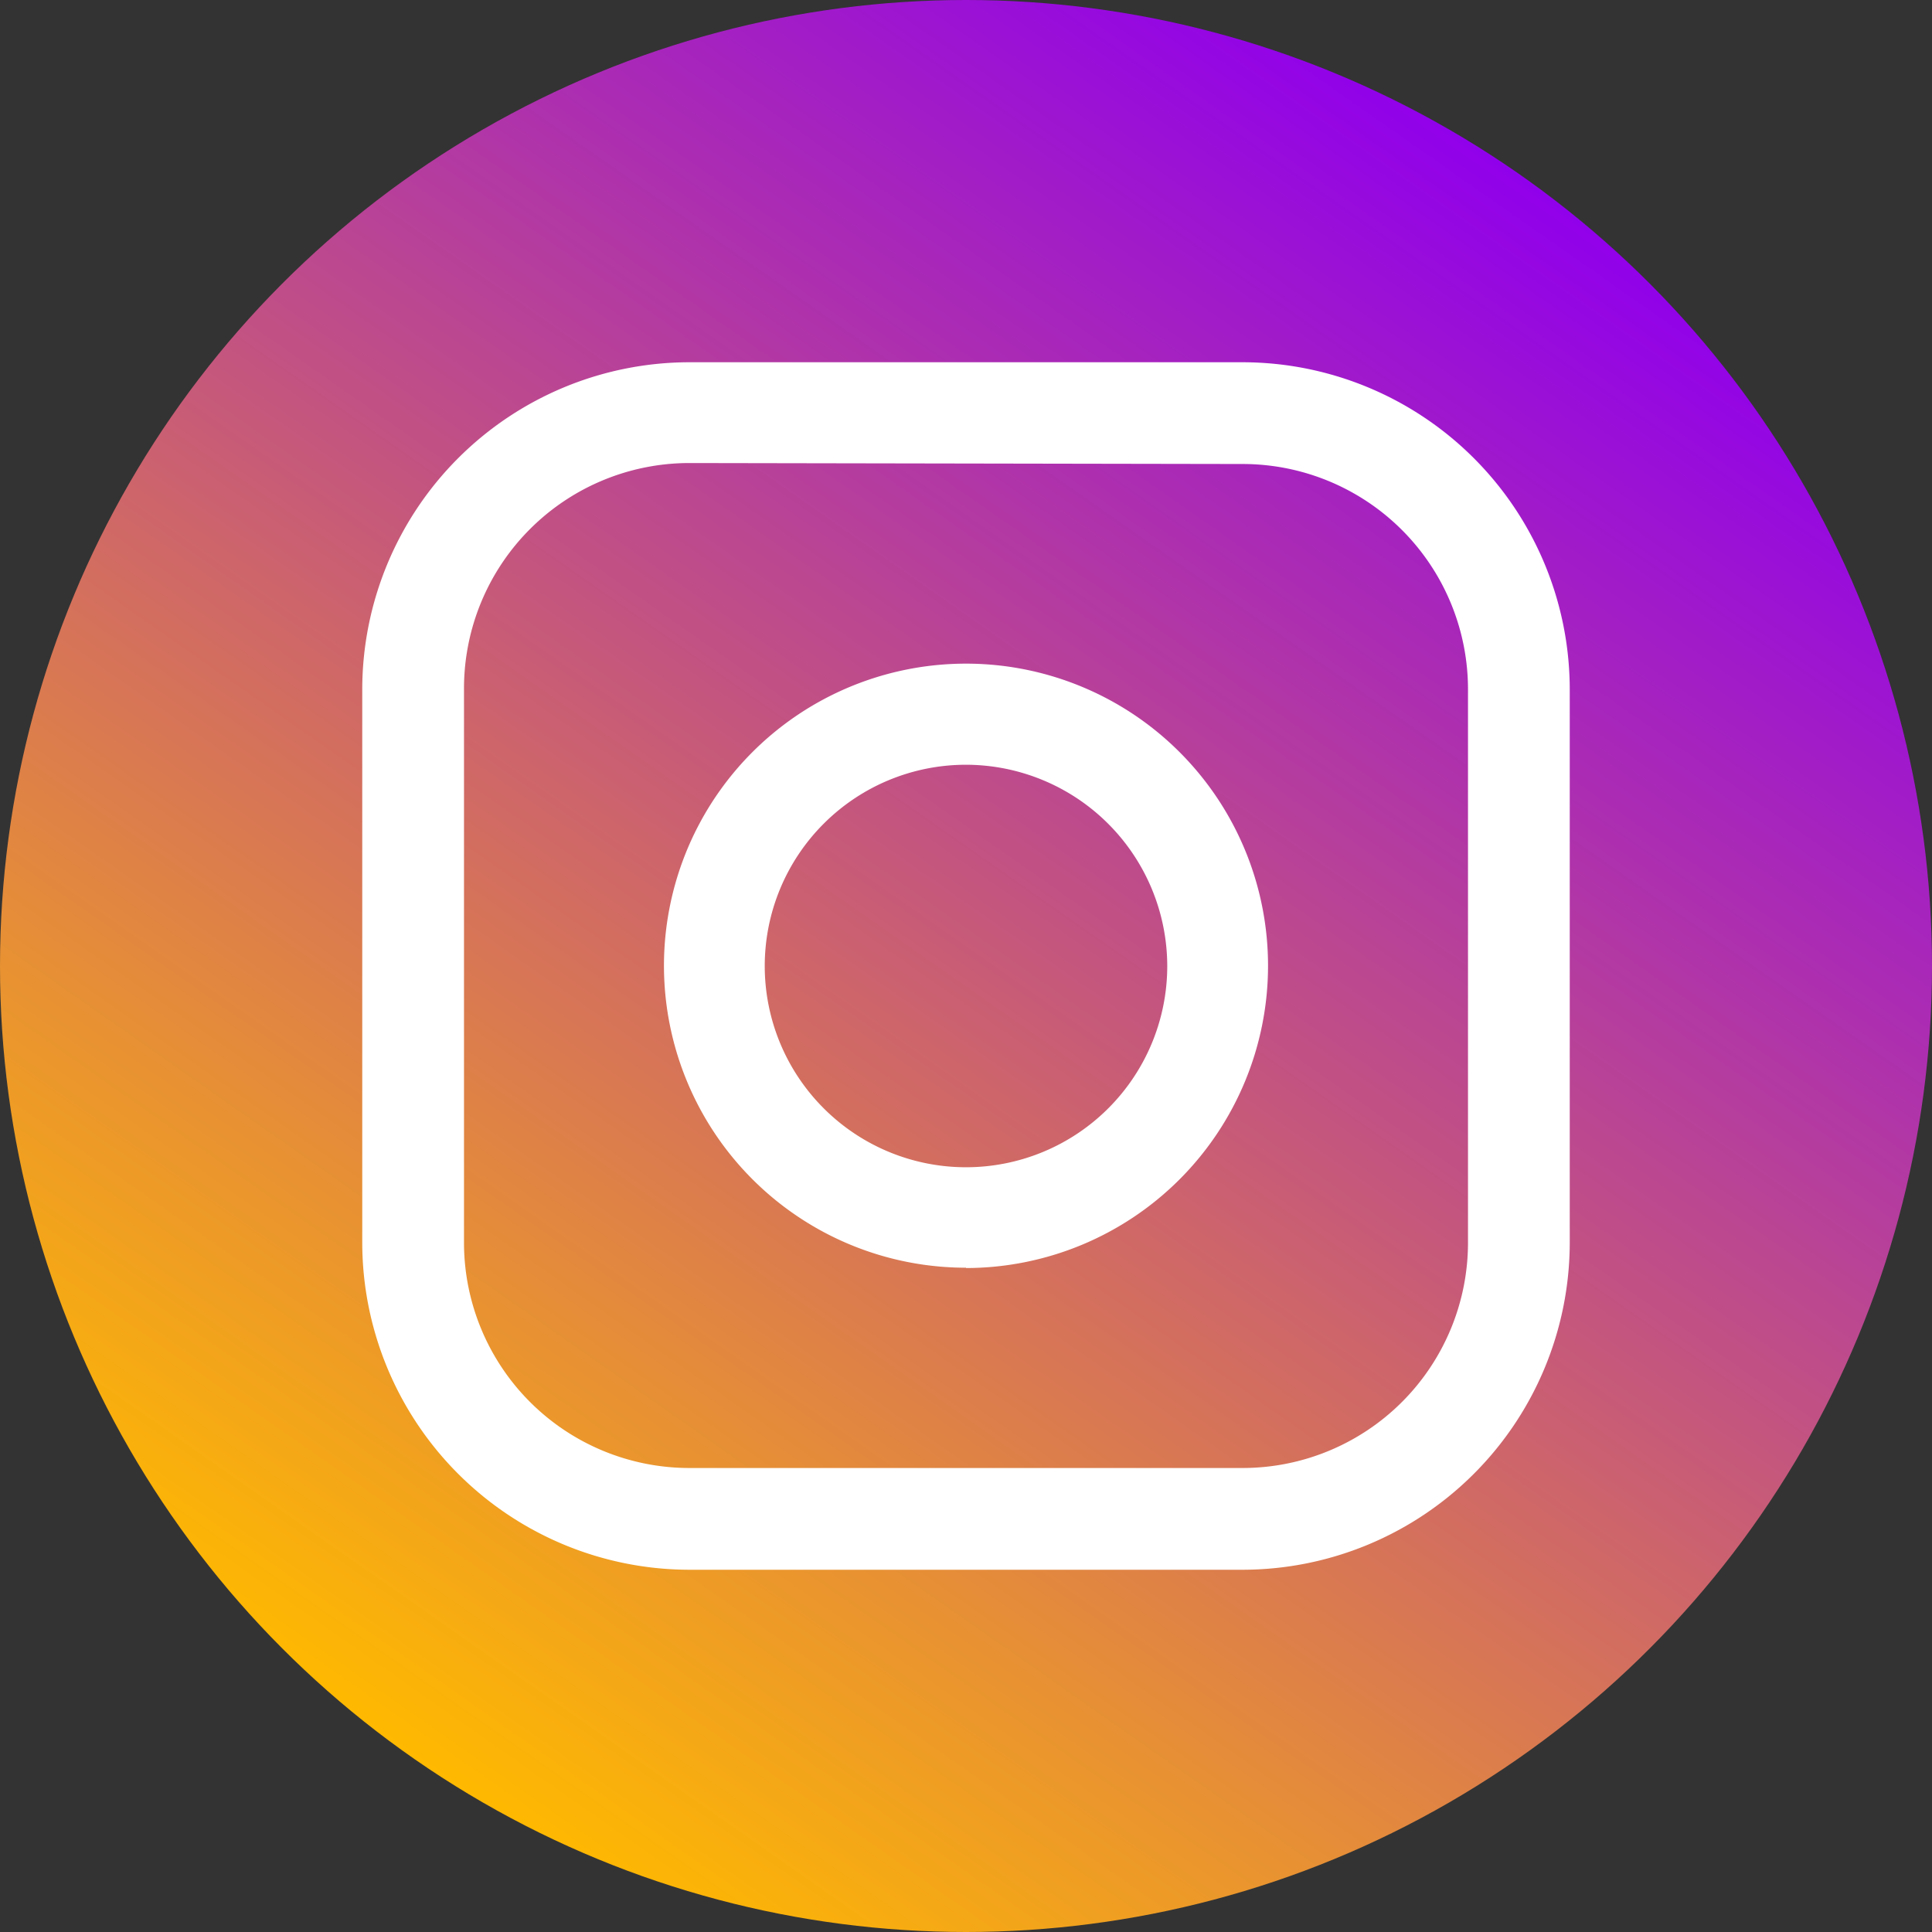
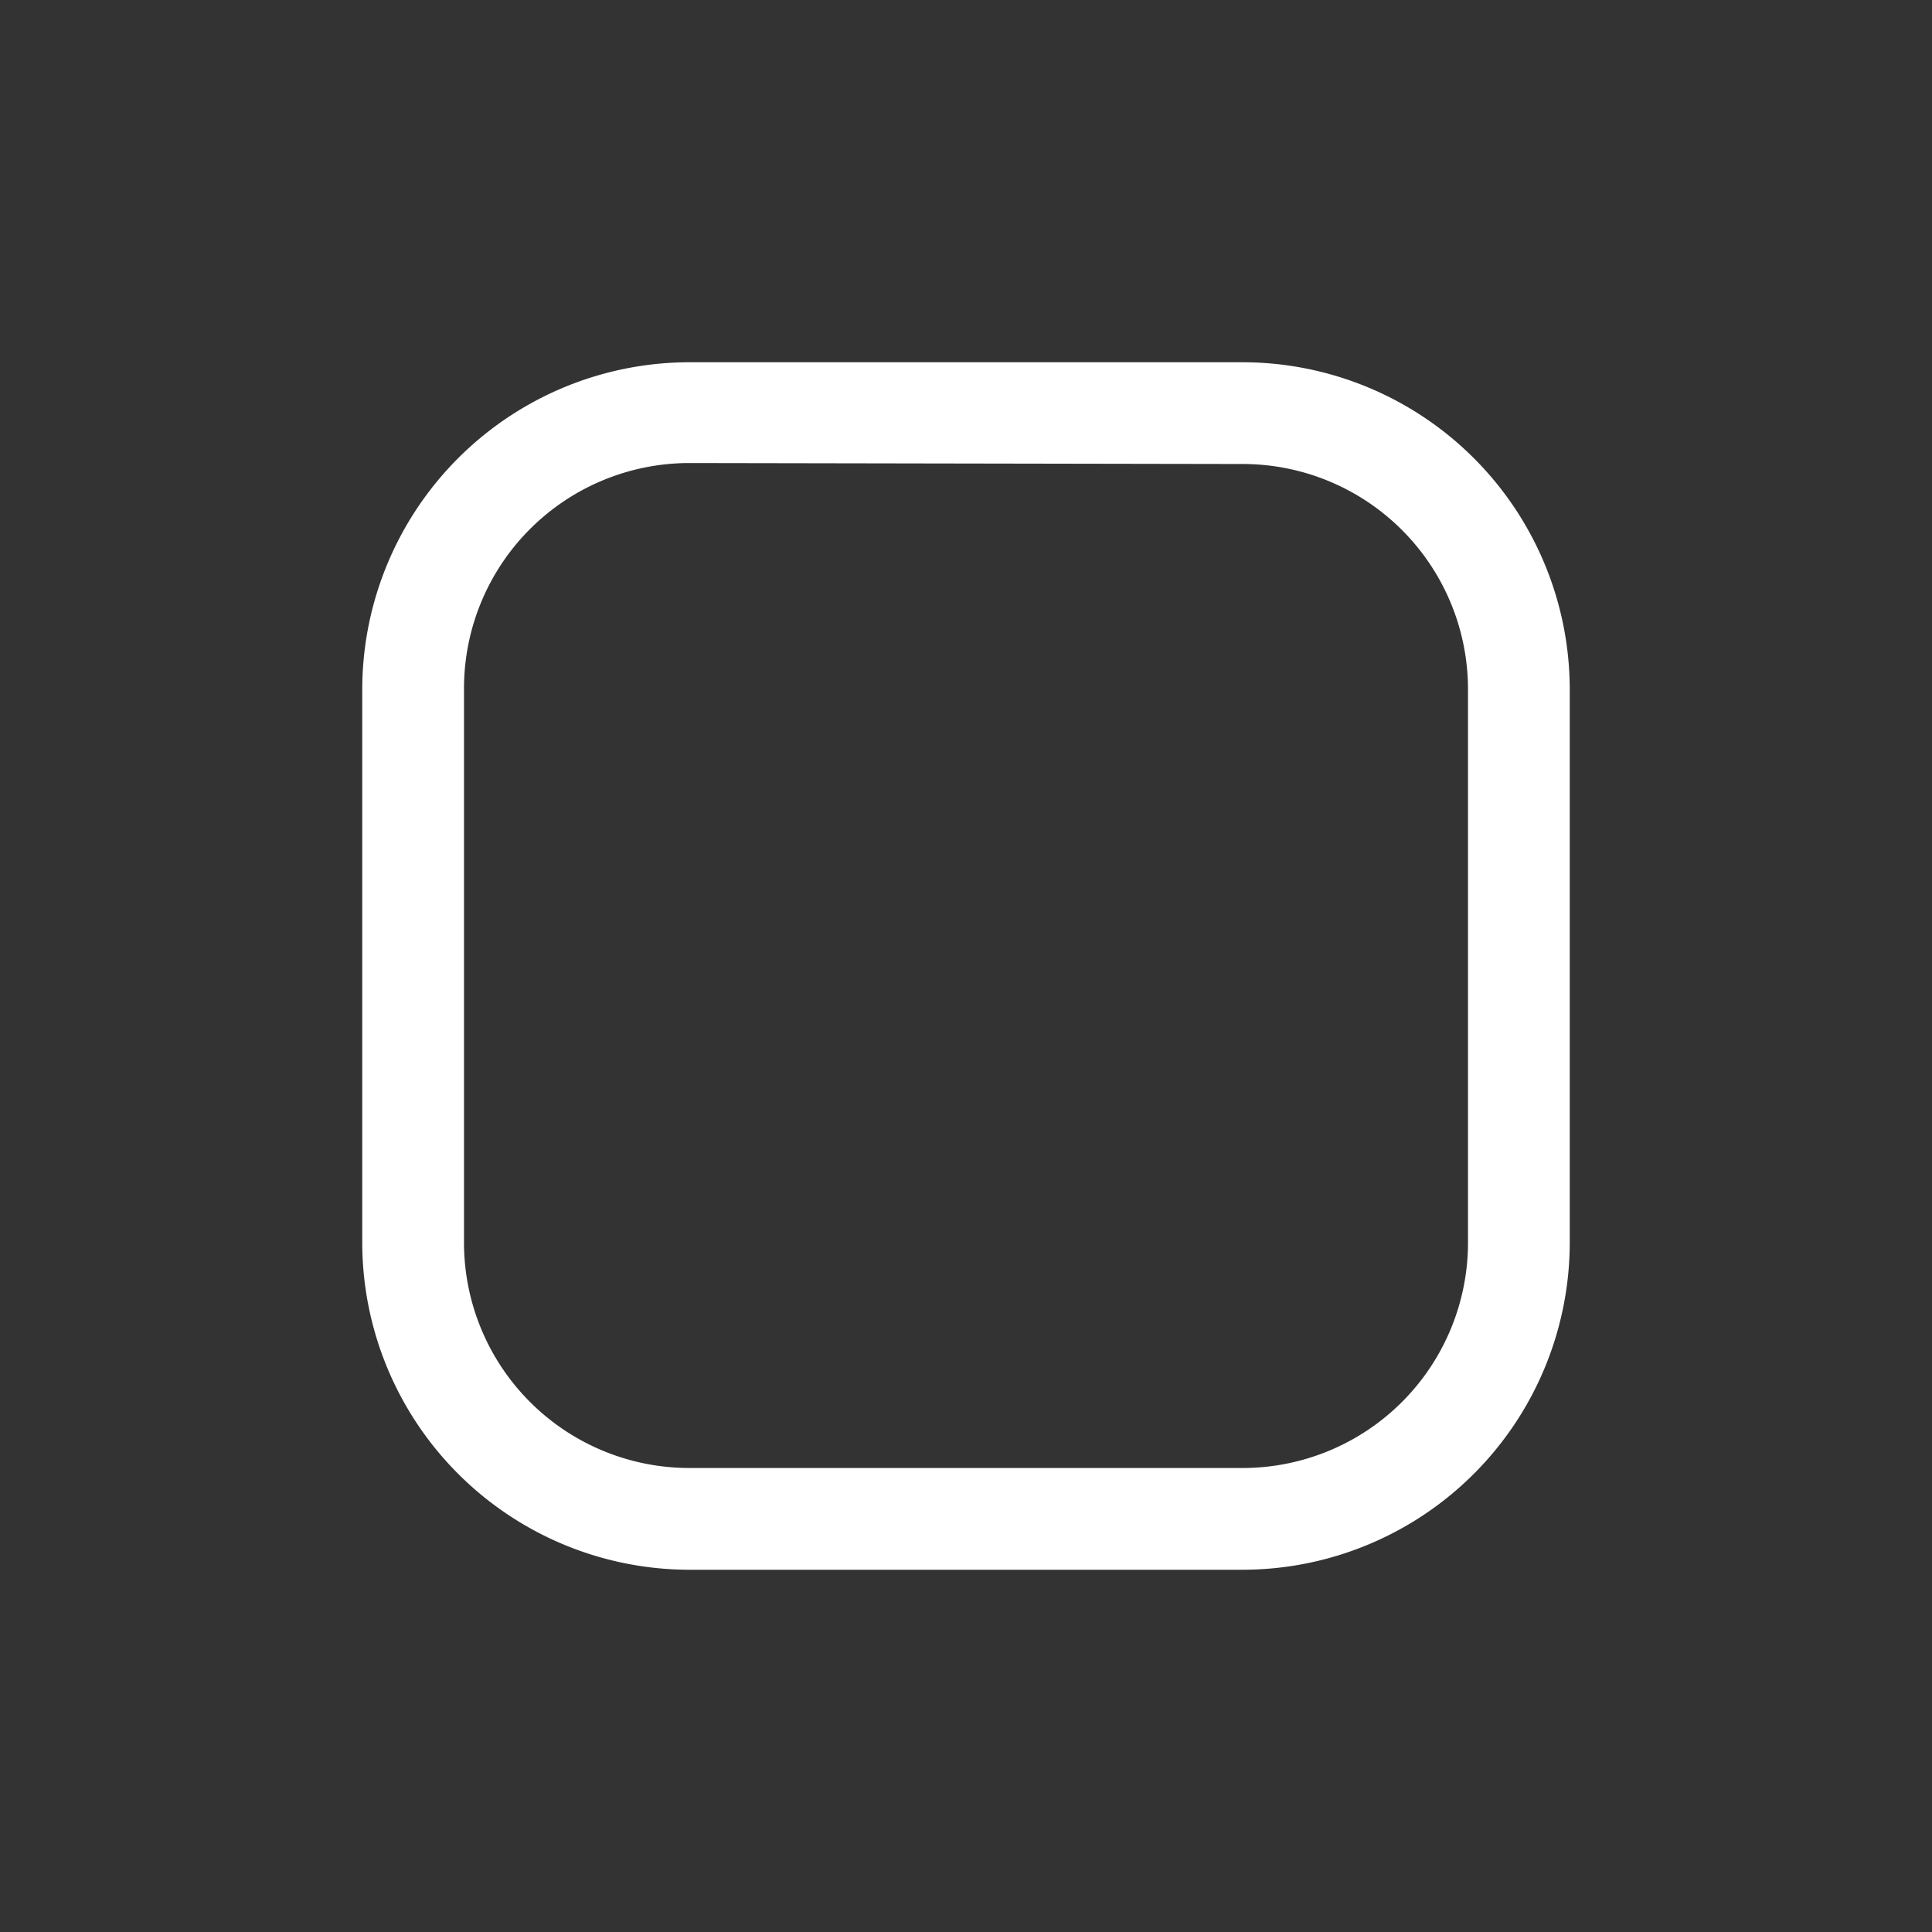
<svg xmlns="http://www.w3.org/2000/svg" id="Calque_1" data-name="Calque 1" viewBox="0 0 60 60">
  <rect x="0" y="0" width="60" height="60" fill="#333333" stroke="none" />
  <defs>
    <style>.cls-1{fill:url(#Dégradé_sans_nom_2);}.cls-2{fill:#fff;}</style>
    <linearGradient id="Dégradé_sans_nom_2" x1="-759.55" y1="-276.11" x2="-750.95" y2="-288.39" gradientTransform="translate(3051 1159) scale(4)" gradientUnits="userSpaceOnUse">
      <stop offset="0" stop-color="#ffb900" />
      <stop offset="1" stop-color="#9100eb" />
    </linearGradient>
  </defs>
  <title>instagram-2</title>
-   <circle class="cls-1" cx="30" cy="30" r="30" />
  <path class="cls-2" d="M21.41,14.38a7,7,0,0,0-7,7V38.59a7,7,0,0,0,7,7H38.59a7,7,0,0,0,7-7V21.41a7,7,0,0,0-7-7ZM38.59,48.75H21.41A10.17,10.17,0,0,1,11.25,38.59V21.41A10.17,10.17,0,0,1,21.41,11.25H38.59A10.17,10.17,0,0,1,48.75,21.41V38.59A10.17,10.17,0,0,1,38.59,48.75Z" />
-   <path class="cls-2" d="M30,23.75A6.25,6.25,0,1,0,36.25,30,6.26,6.26,0,0,0,30,23.75Zm0,15.62A9.38,9.38,0,1,1,39.38,30,9.39,9.39,0,0,1,30,39.38Z" />
</svg>